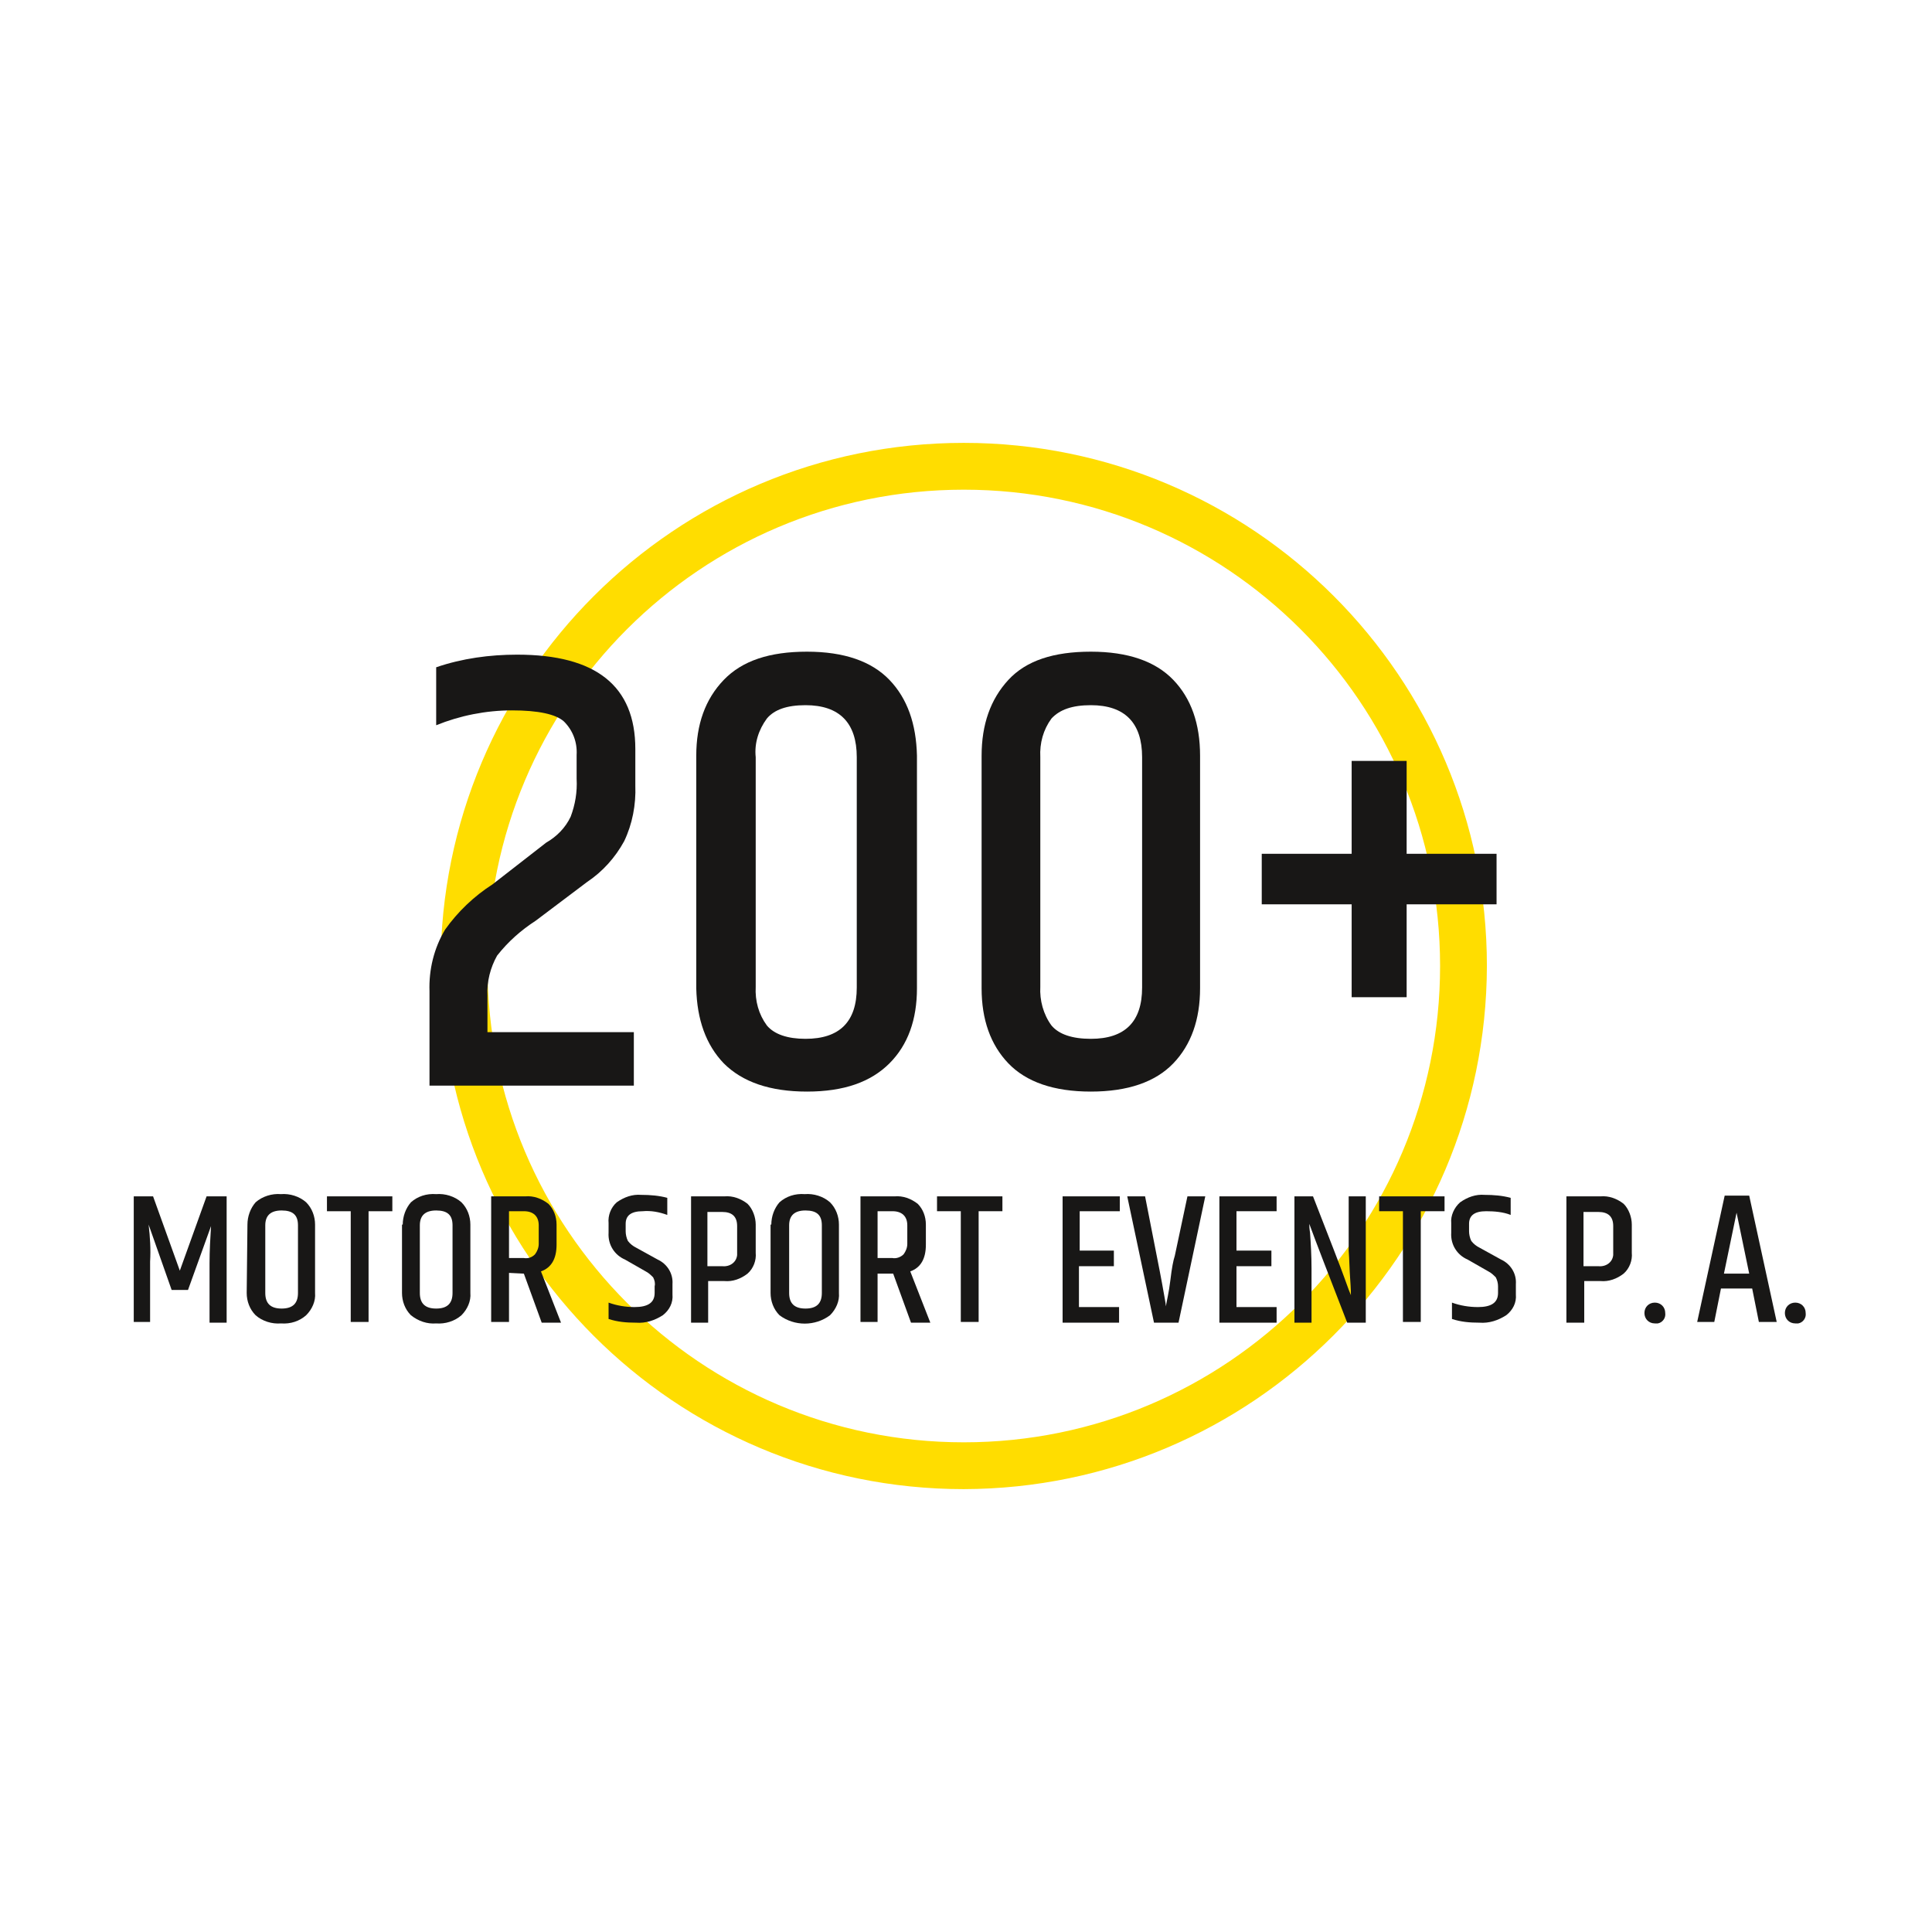
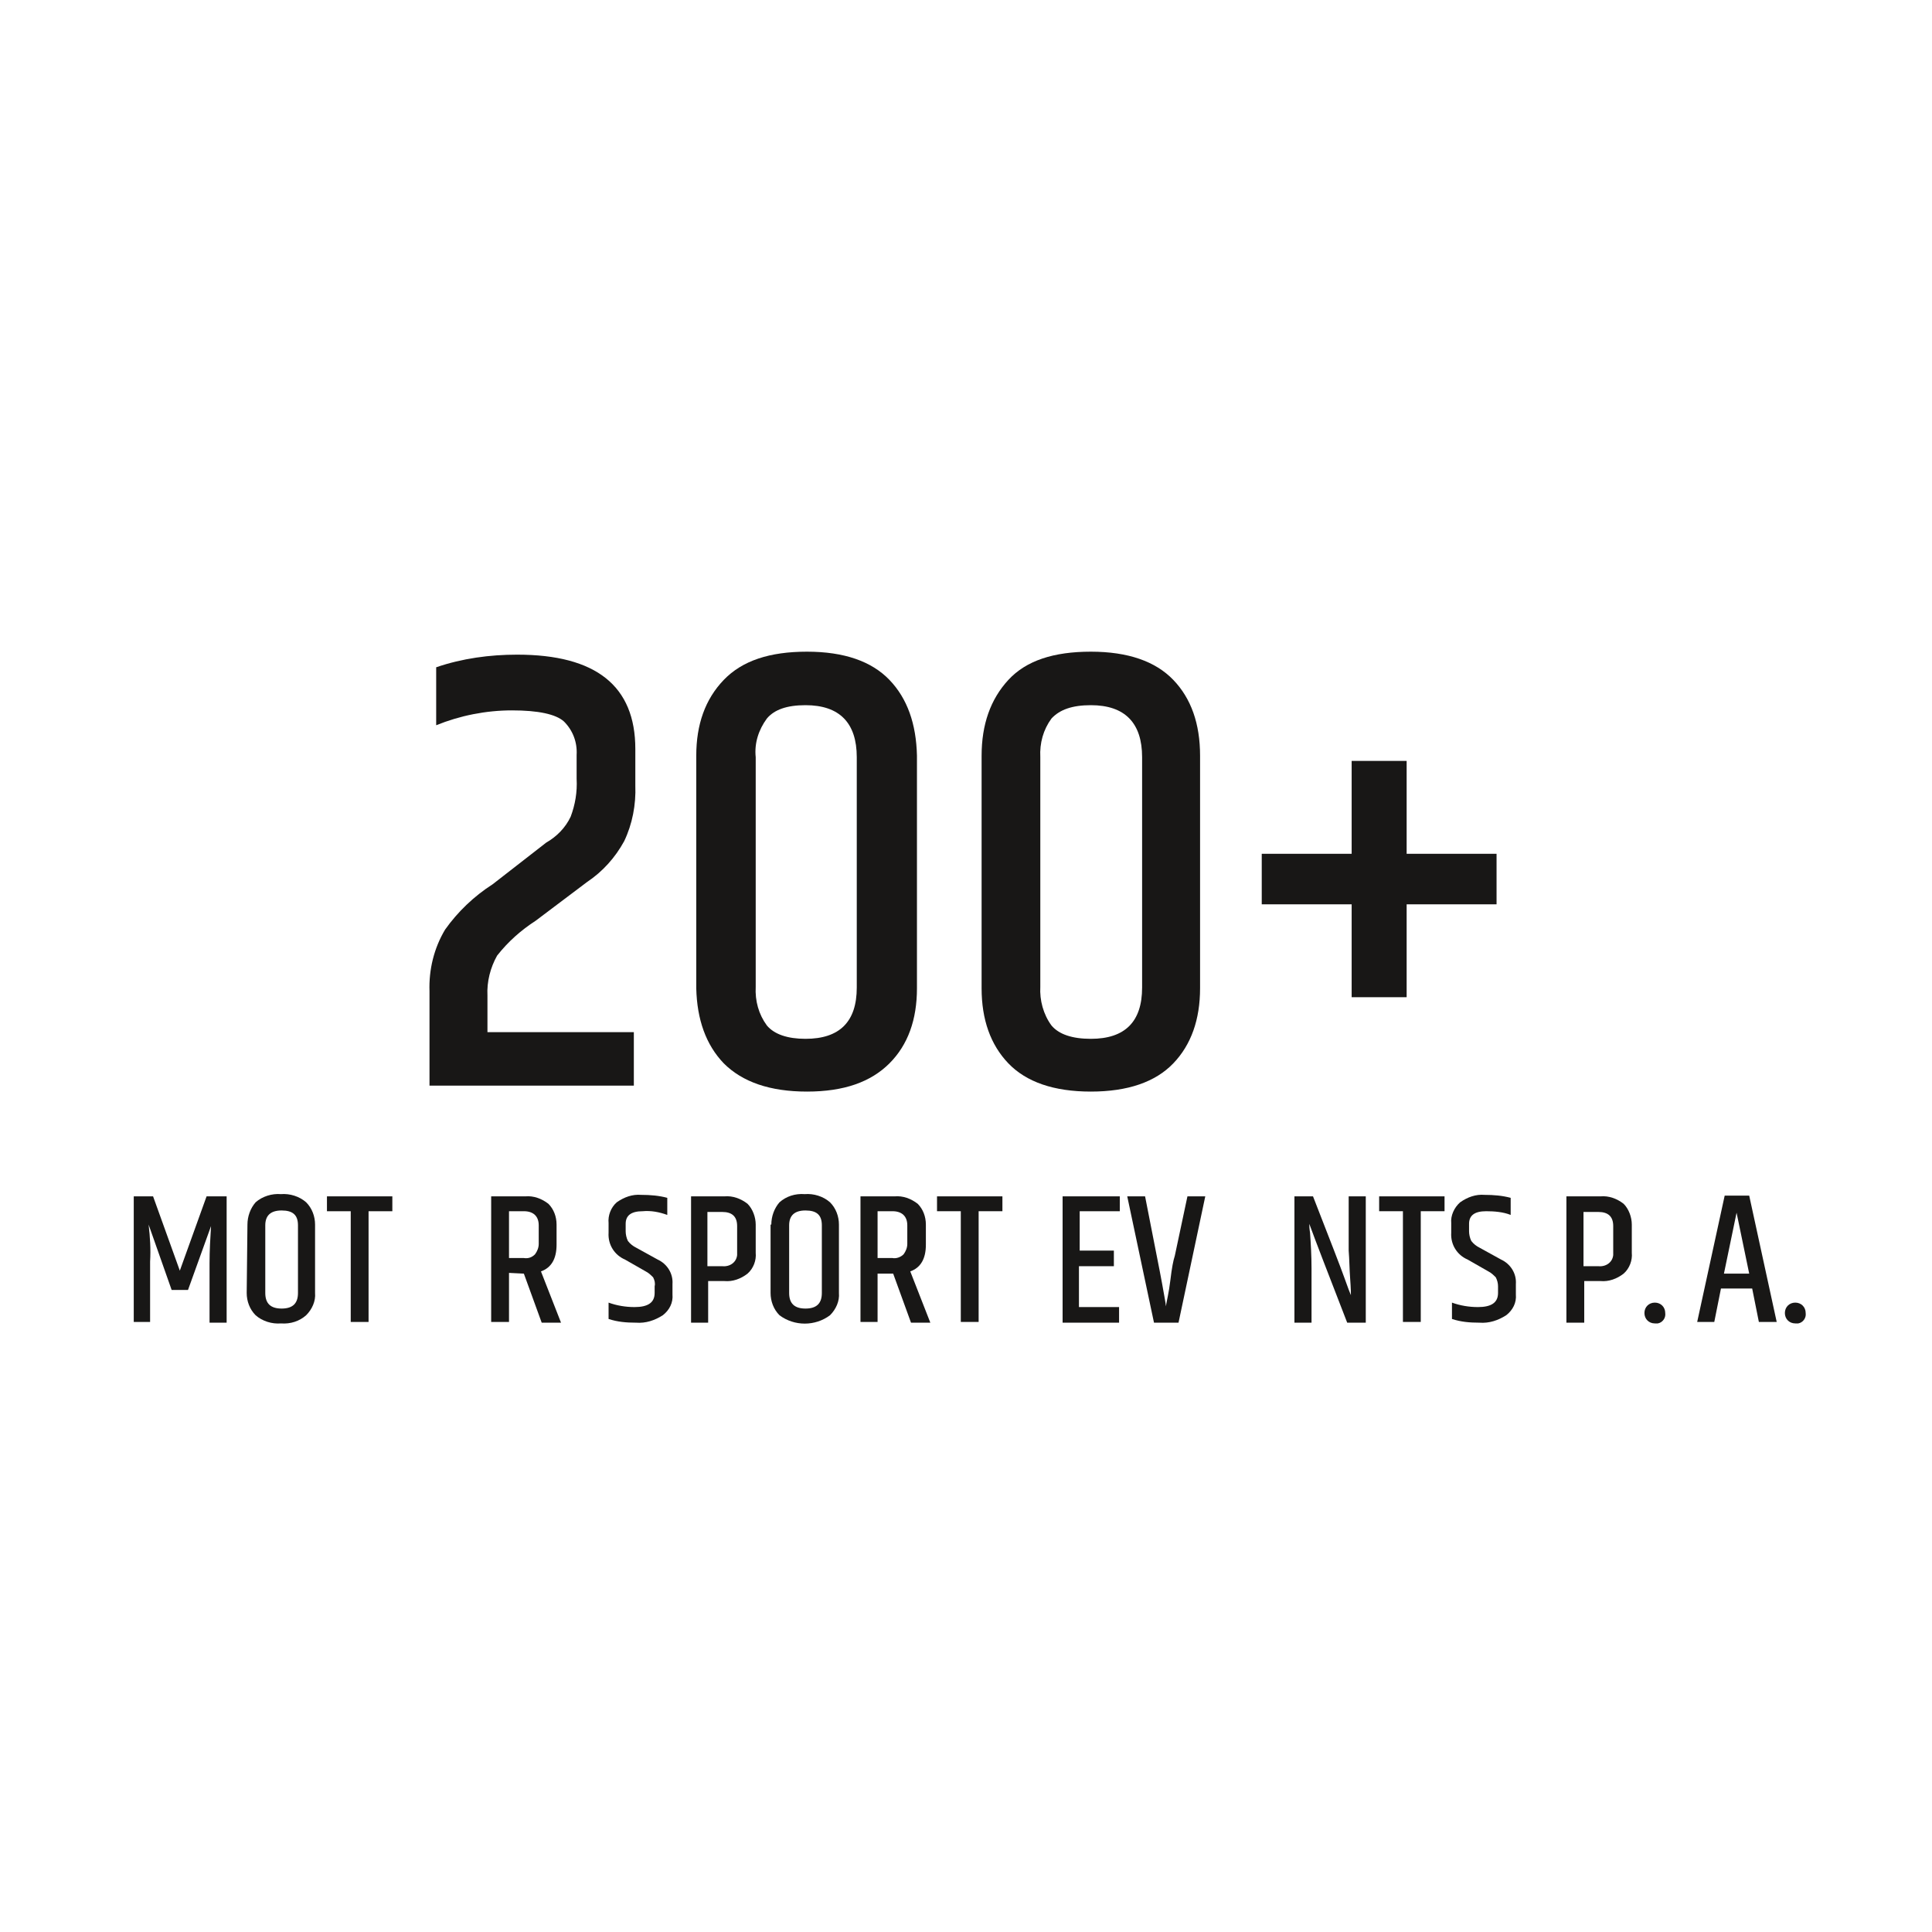
<svg xmlns="http://www.w3.org/2000/svg" version="1.1" id="Ebene_1" x="0px" y="0px" viewBox="0 0 260 260" style="enable-background:new 0 0 260 260;" xml:space="preserve">
  <style type="text/css">
	.st0{fill:#FFDD00;}
	.st1{fill:#181716;}
</style>
-   <path class="st0" d="M129.7,200.4c-38.9,0-70.4-31.5-70.4-70.4s31.5-70.4,70.4-70.4s70.4,31.5,70.4,70.4  C200,168.9,168.5,200.3,129.7,200.4z M129.7,65.9c-35.4,0-64.1,28.7-64.1,64.1s28.7,64.1,64.1,64.1s64.1-28.7,64.1-64.1  C193.8,94.6,165.1,65.9,129.7,65.9z" />
  <path class="st1" d="M69.6,88.1c10.6,0,15.9,4.2,15.9,12.7v4.9c0.1,2.6-0.4,5.2-1.5,7.5c-1.2,2.2-2.9,4.1-5,5.5l-6.9,5.2  c-2,1.3-3.7,2.8-5.2,4.7c-0.9,1.6-1.4,3.5-1.3,5.4v4.9h19.7v7.2H57.8v-12.7c-0.1-2.9,0.6-5.8,2.1-8.3c1.7-2.4,3.9-4.5,6.4-6.1  l7.2-5.6c1.4-0.8,2.6-2,3.3-3.5c0.6-1.6,0.9-3.3,0.8-5.1v-3.2c0.1-1.7-0.5-3.3-1.7-4.5c-1.1-1-3.5-1.5-7-1.5c-3.5,0-7,0.7-10.2,2  v-7.8C62.2,88.6,65.9,88.1,69.6,88.1L69.6,88.1z" />
  <path class="st1" d="M93.7,101.7c0-4.2,1.2-7.6,3.7-10.2s6.2-3.8,11.2-3.8s8.7,1.3,11.1,3.8s3.6,5.9,3.7,10.2V133  c0,4.2-1.2,7.6-3.7,10.1s-6.1,3.8-11.1,3.8c-5,0-8.7-1.3-11.2-3.8c-2.4-2.5-3.6-5.9-3.7-10.1V101.7z M115.3,101.9c0-4.6-2.3-7-6.9-7  c-2.5,0-4.2,0.6-5.2,1.8c-1.1,1.5-1.7,3.3-1.5,5.2v30.9c-0.1,1.9,0.4,3.7,1.5,5.2c1,1.2,2.8,1.8,5.2,1.8c4.6,0,6.9-2.3,6.9-6.9  V101.9z" />
  <path class="st1" d="M132.1,101.7c0-4.2,1.2-7.6,3.6-10.2s6.1-3.8,11.1-3.8c5,0,8.7,1.3,11.1,3.8s3.6,5.9,3.6,10.2V133  c0,4.2-1.2,7.6-3.6,10.1c-2.4,2.5-6.1,3.8-11.1,3.8c-5,0-8.7-1.3-11.1-3.8c-2.4-2.5-3.6-5.9-3.6-10.1V101.7z M153.7,101.9  c0-4.6-2.3-7-6.9-7c-2.5,0-4.2,0.6-5.3,1.8c-1.1,1.5-1.6,3.3-1.5,5.2v30.9c-0.1,1.8,0.4,3.7,1.5,5.2c1,1.2,2.8,1.8,5.3,1.8  c4.6,0,6.9-2.3,6.9-6.9V101.9z" />
  <path class="st1" d="M201.4,114.9v6.8h-12.1v12.5h-7.4v-12.5h-12.1v-6.8h12.1v-12.5h7.4v12.5L201.4,114.9z" />
  <path class="st1" d="M30.5,161v17h-2.3v-8c0-1.7,0.1-3.4,0.2-5l-3.1,8.6h-2.2l-3.1-8.8c0.2,1.7,0.3,3.3,0.2,5v8.1H18V161h2.6l3.6,10  l3.6-10H30.5z" />
  <path class="st1" d="M33.3,164.8c0-1.1,0.4-2.2,1.1-3c0.9-0.8,2.2-1.2,3.4-1.1c1.2-0.1,2.5,0.3,3.4,1.1c0.8,0.8,1.2,1.9,1.2,3v9.2  c0.1,1.1-0.4,2.2-1.2,3c-0.9,0.8-2.1,1.2-3.4,1.1c-1.2,0.1-2.5-0.3-3.4-1.1c-0.8-0.8-1.2-1.9-1.2-3L33.3,164.8z M40.1,164.9  c0-1.4-0.7-2-2.2-2s-2.2,0.7-2.2,2v9.1c0,1.4,0.7,2.1,2.2,2.1s2.2-0.7,2.2-2.1V164.9z" />
  <path class="st1" d="M52.8,161v2h-3.2v14.9h-2.4V163h-3.2v-2H52.8z" />
-   <path class="st1" d="M54.2,164.8c0-1.1,0.4-2.2,1.1-3c0.9-0.8,2.1-1.2,3.4-1.1c1.2-0.1,2.5,0.3,3.4,1.1c0.8,0.8,1.2,1.9,1.2,3v9.2  c0.1,1.1-0.4,2.2-1.2,3c-0.9,0.8-2.2,1.2-3.4,1.1c-1.2,0.1-2.4-0.3-3.4-1.1c-0.8-0.8-1.2-1.9-1.2-3V164.8z M60.9,164.9  c0-1.4-0.7-2-2.2-2s-2.2,0.7-2.2,2v9.1c0,1.4,0.7,2.1,2.2,2.1s2.2-0.7,2.2-2.1V164.9z" />
  <path class="st1" d="M68.5,171.3v6.6h-2.4V161h4.6c1.1-0.1,2.2,0.3,3.1,1c0.7,0.7,1.1,1.7,1.1,2.8v2.7c0,1.9-0.7,3.1-2.1,3.6  l2.7,6.9h-2.6l-2.4-6.6L68.5,171.3z M68.5,163v6.3h2c0.6,0.1,1.1-0.1,1.5-0.5c0.3-0.4,0.5-0.9,0.5-1.4v-2.5c0-1.2-0.7-1.9-2-1.9  H68.5z" />
  <path class="st1" d="M81.9,164.6c-0.1-1,0.3-2.1,1.1-2.8c1-0.7,2.1-1.1,3.3-1c1.2,0,2.4,0.1,3.5,0.4v2.3c-1.1-0.4-2.2-0.6-3.3-0.5  c-1.6,0-2.3,0.6-2.3,1.7v1c0,0.4,0.1,0.9,0.3,1.3c0.3,0.4,0.7,0.7,1.1,0.9l2.9,1.6c1.3,0.6,2.1,1.9,2,3.3v1.4  c0.1,1.1-0.4,2.1-1.3,2.8c-1.1,0.7-2.3,1.1-3.6,1c-1.3,0-2.5-0.1-3.7-0.5v-2.2c1.1,0.4,2.3,0.6,3.5,0.6c1.8,0,2.7-0.6,2.7-1.9v-0.9  c0.1-0.4,0-0.8-0.2-1.2c-0.3-0.3-0.6-0.6-1-0.8l-2.8-1.6c-1.4-0.6-2.3-2-2.2-3.6L81.9,164.6z" />
  <path class="st1" d="M92.9,161h4.6c1.1-0.1,2.2,0.3,3.1,1c0.7,0.7,1.1,1.8,1.1,2.8v3.8c0.1,1-0.3,2.1-1.1,2.8c-0.9,0.7-2,1.1-3.1,1  h-2.2v5.6h-2.3V161z M99.2,165c0-1.3-0.7-1.9-2-1.9h-2v7.3h2c1,0.1,1.9-0.5,2-1.5c0-0.2,0-0.4,0-0.5V165z" />
  <path class="st1" d="M103.8,164.8c0-1.1,0.4-2.2,1.1-3c0.9-0.8,2.1-1.2,3.4-1.1c1.2-0.1,2.5,0.3,3.4,1.1c0.8,0.8,1.2,1.9,1.2,3v9.2  c0.1,1.1-0.4,2.2-1.2,3c-2,1.5-4.8,1.5-6.8,0c-0.8-0.8-1.2-1.9-1.2-3V164.8z M110.6,164.9c0-1.4-0.7-2-2.2-2s-2.2,0.7-2.2,2v9.1  c0,1.4,0.7,2.1,2.2,2.1s2.2-0.7,2.2-2.1V164.9z" />
  <path class="st1" d="M118.1,171.3v6.6h-2.3V161h4.6c1.1-0.1,2.2,0.3,3.1,1c0.7,0.7,1.1,1.7,1.1,2.8v2.7c0,1.9-0.7,3.1-2.1,3.6  l2.7,6.9h-2.6l-2.4-6.6H118.1z M118.1,163v6.3h2c0.5,0.1,1.1-0.1,1.5-0.5c0.3-0.4,0.5-0.9,0.5-1.4v-2.5c0-1.2-0.7-1.9-2-1.9H118.1z" />
  <path class="st1" d="M134.9,161v2h-3.2v14.9h-2.4V163h-3.2v-2H134.9z" />
  <path class="st1" d="M143,161h7.7v2h-5.4v5.3h4.6v2.1h-4.7v5.5h5.4v2.1H143L143,161z" />
  <path class="st1" d="M159.8,161h2.4l-3.6,17h-3.3l-3.6-17h2.4c1.2,6.2,2,10.1,2.3,11.8c0.3,1.7,0.5,2.7,0.5,3  c0.1-0.7,0.4-1.8,0.6-3.5s0.4-2.7,0.6-3.3L159.8,161z" />
-   <path class="st1" d="M164.1,161h7.7v2h-5.4v5.3h4.7v2.1h-4.7v5.5h5.4v2.1h-7.7V161z" />
  <path class="st1" d="M181.5,161h2.3v17h-2.5c-2.6-6.7-4.3-11.1-5.1-13.3c0,0.2,0,0.6,0.1,1.2c0.1,1.4,0.2,3.1,0.2,4.8v7.3h-2.3v-17  h2.5c2.3,5.9,3.7,9.5,4.2,10.9c0.5,1.4,0.8,2.2,0.9,2.4c0-0.1,0-0.9-0.1-2.2s-0.1-2.6-0.2-3.8L181.5,161z" />
  <path class="st1" d="M194.4,161v2h-3.2v14.9h-2.4V163h-3.2v-2H194.4z" />
  <path class="st1" d="M195.3,164.6c-0.1-1,0.4-2.1,1.2-2.8c1-0.7,2.1-1.1,3.3-1c1.2,0,2.4,0.1,3.5,0.4v2.3c-1-0.4-2.2-0.5-3.3-0.5  c-1.6,0-2.3,0.6-2.3,1.7v1c0,0.4,0.1,0.9,0.3,1.3c0.3,0.4,0.7,0.7,1.1,0.9l2.9,1.6c1.3,0.6,2.1,1.9,2,3.3v1.4  c0.1,1.1-0.4,2.1-1.3,2.8c-1.1,0.7-2.3,1.1-3.6,1c-1.3,0-2.5-0.1-3.7-0.5v-2.2c1.1,0.4,2.3,0.6,3.5,0.6c1.8,0,2.7-0.6,2.7-1.9v-0.9  c0-0.4-0.1-0.8-0.3-1.2c-0.3-0.3-0.6-0.6-1-0.8l-2.8-1.6c-1.4-0.6-2.3-2-2.2-3.6L195.3,164.6z" />
  <path class="st1" d="M210.8,161h4.6c1.1-0.1,2.2,0.3,3.1,1c0.7,0.7,1.1,1.8,1.1,2.8v3.8c0.1,1-0.3,2.1-1.1,2.8c-0.9,0.7-2,1.1-3.1,1  h-2.2v5.6h-2.4L210.8,161z M217.1,165c0-1.3-0.7-1.9-2-1.9h-2v7.3h2c1,0.1,1.9-0.5,2-1.5c0-0.2,0-0.4,0-0.5V165z" />
  <path class="st1" d="M222.7,178.1c-0.8,0-1.4-0.6-1.4-1.4c0-0.8,0.6-1.4,1.4-1.4c0.8,0,1.4,0.6,1.4,1.4c0.1,0.7-0.4,1.3-1,1.4  C222.9,178.1,222.8,178.1,222.7,178.1z" />
  <path class="st1" d="M236.7,177.9l-0.9-4.5h-4.2l-0.9,4.5h-2.3l3.7-17h3.3l3.7,17H236.7z M232,171.4h3.4l-1.7-8.2L232,171.4z" />
  <path class="st1" d="M241.6,178.1c-0.8,0-1.4-0.6-1.4-1.4c0-0.8,0.6-1.4,1.4-1.4c0.8,0,1.4,0.6,1.4,1.4c0.1,0.7-0.4,1.3-1,1.4  C241.9,178.1,241.7,178.1,241.6,178.1z" />
</svg>